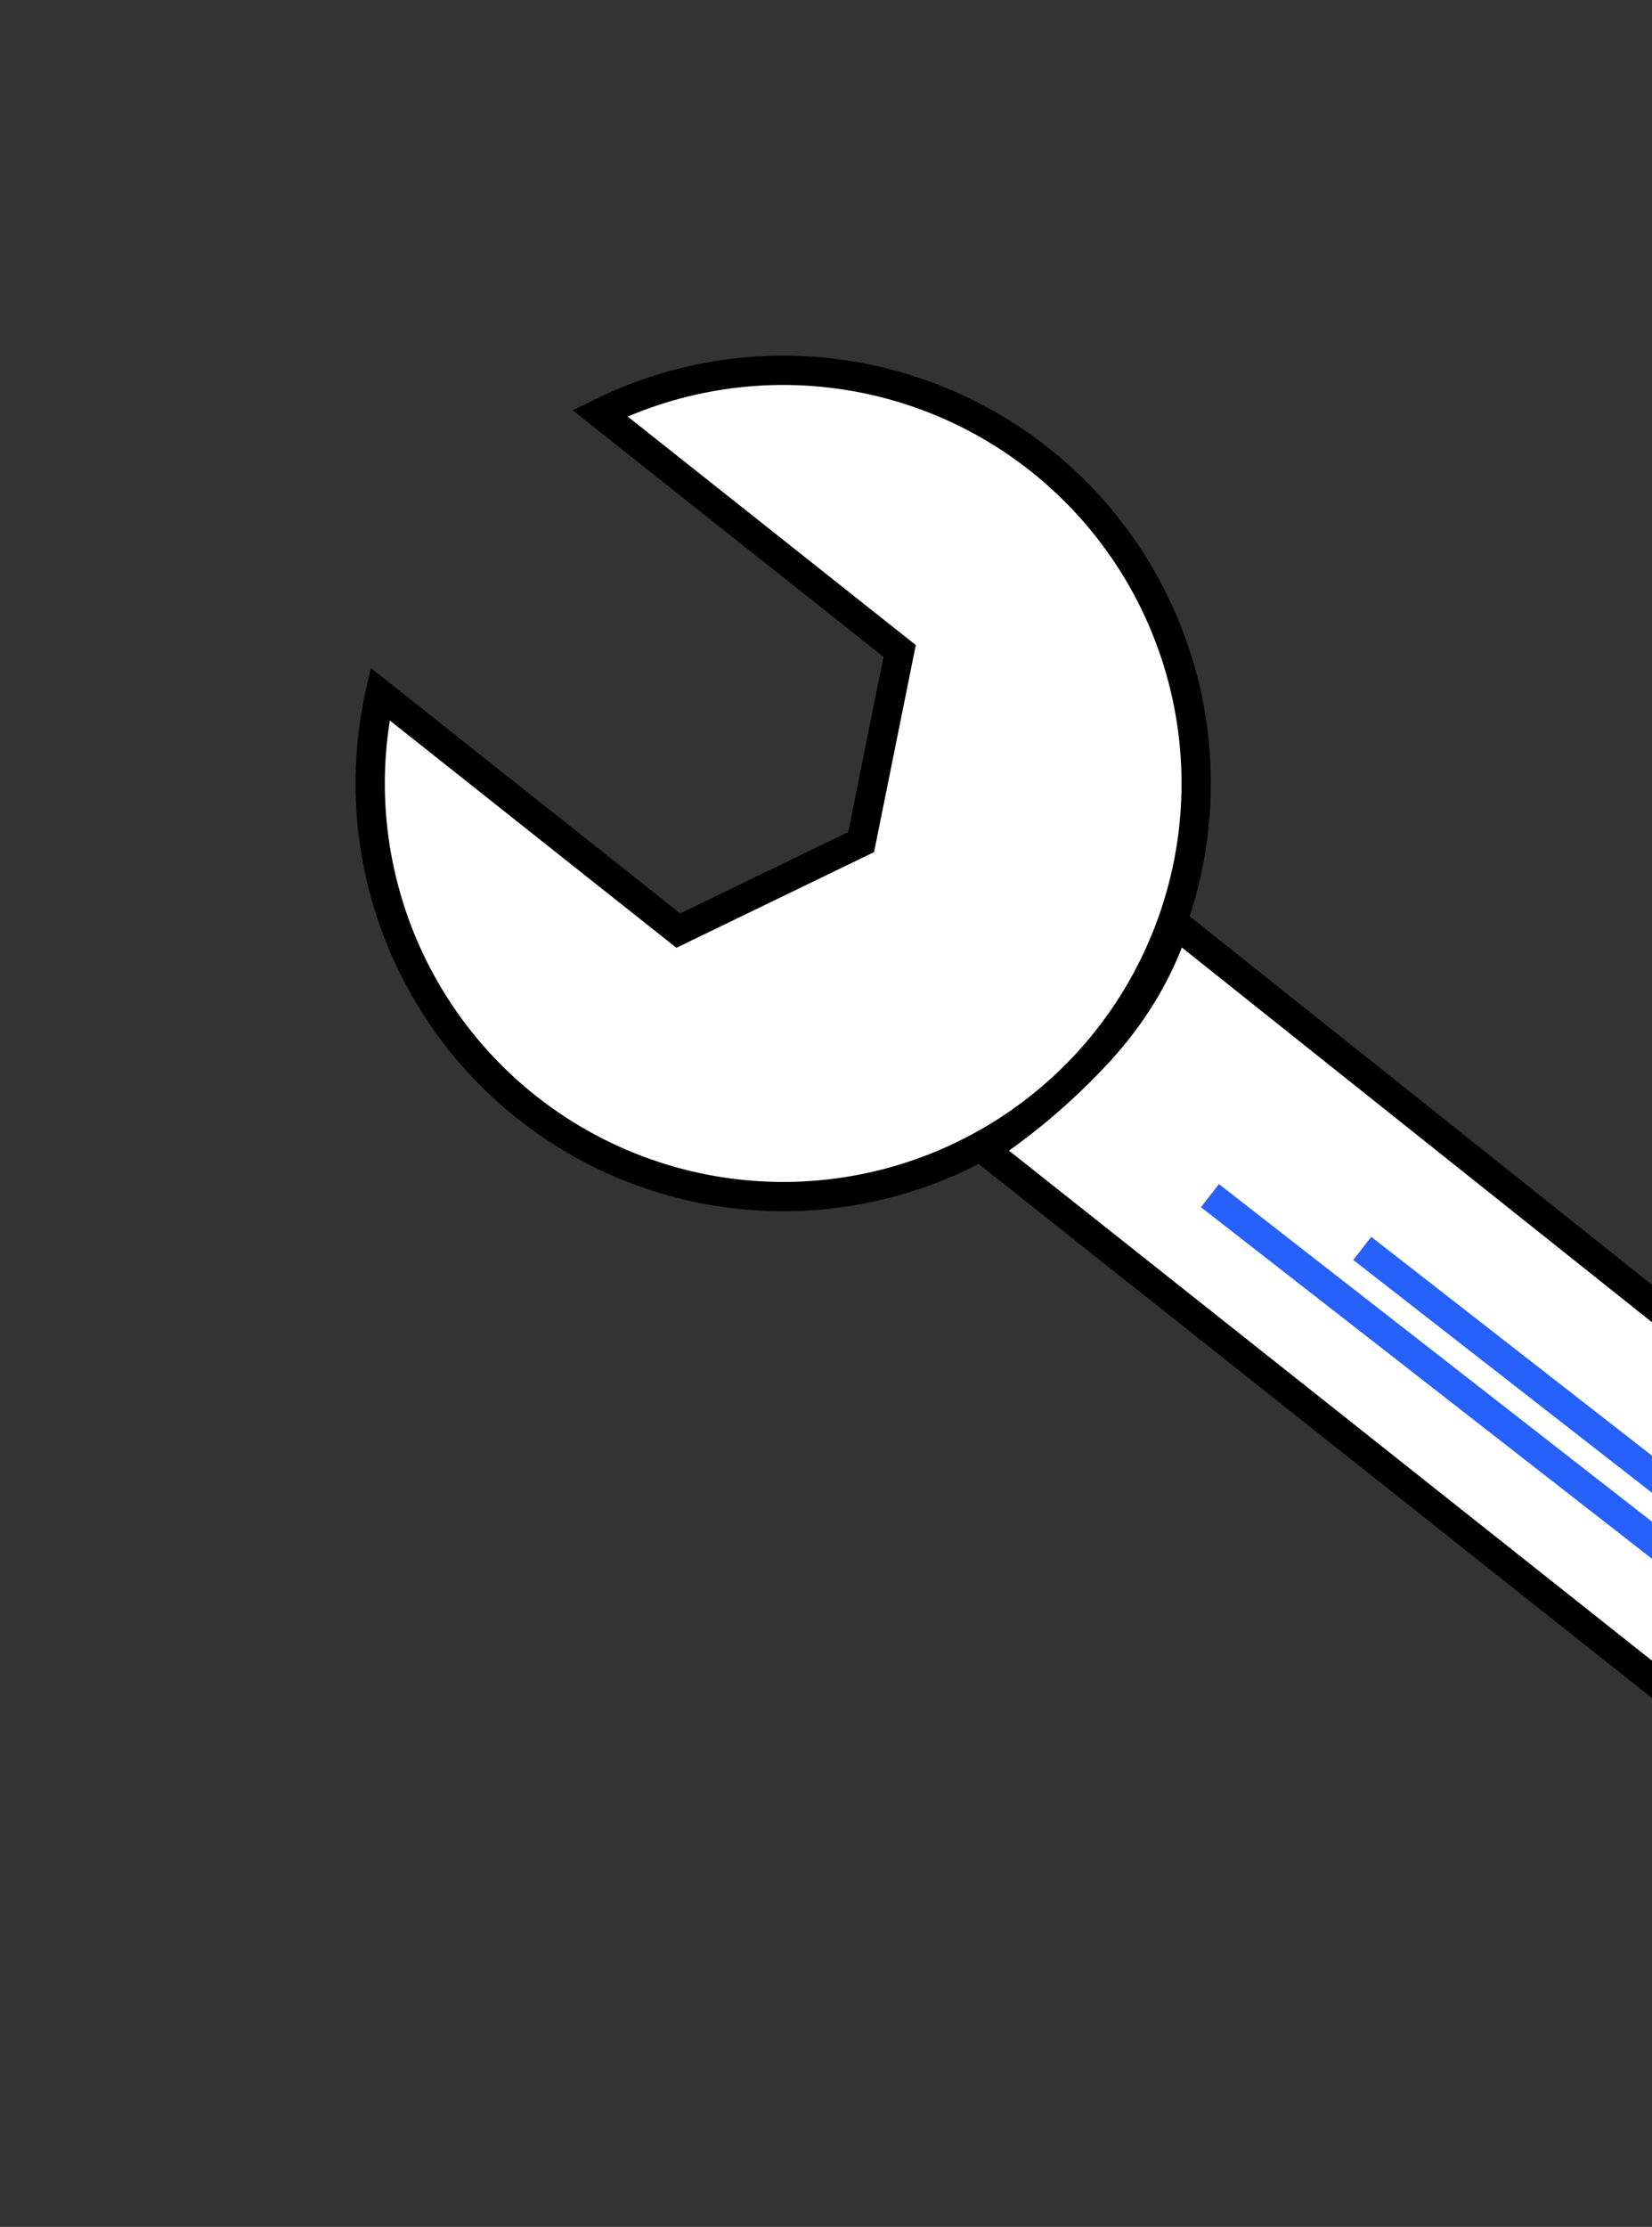
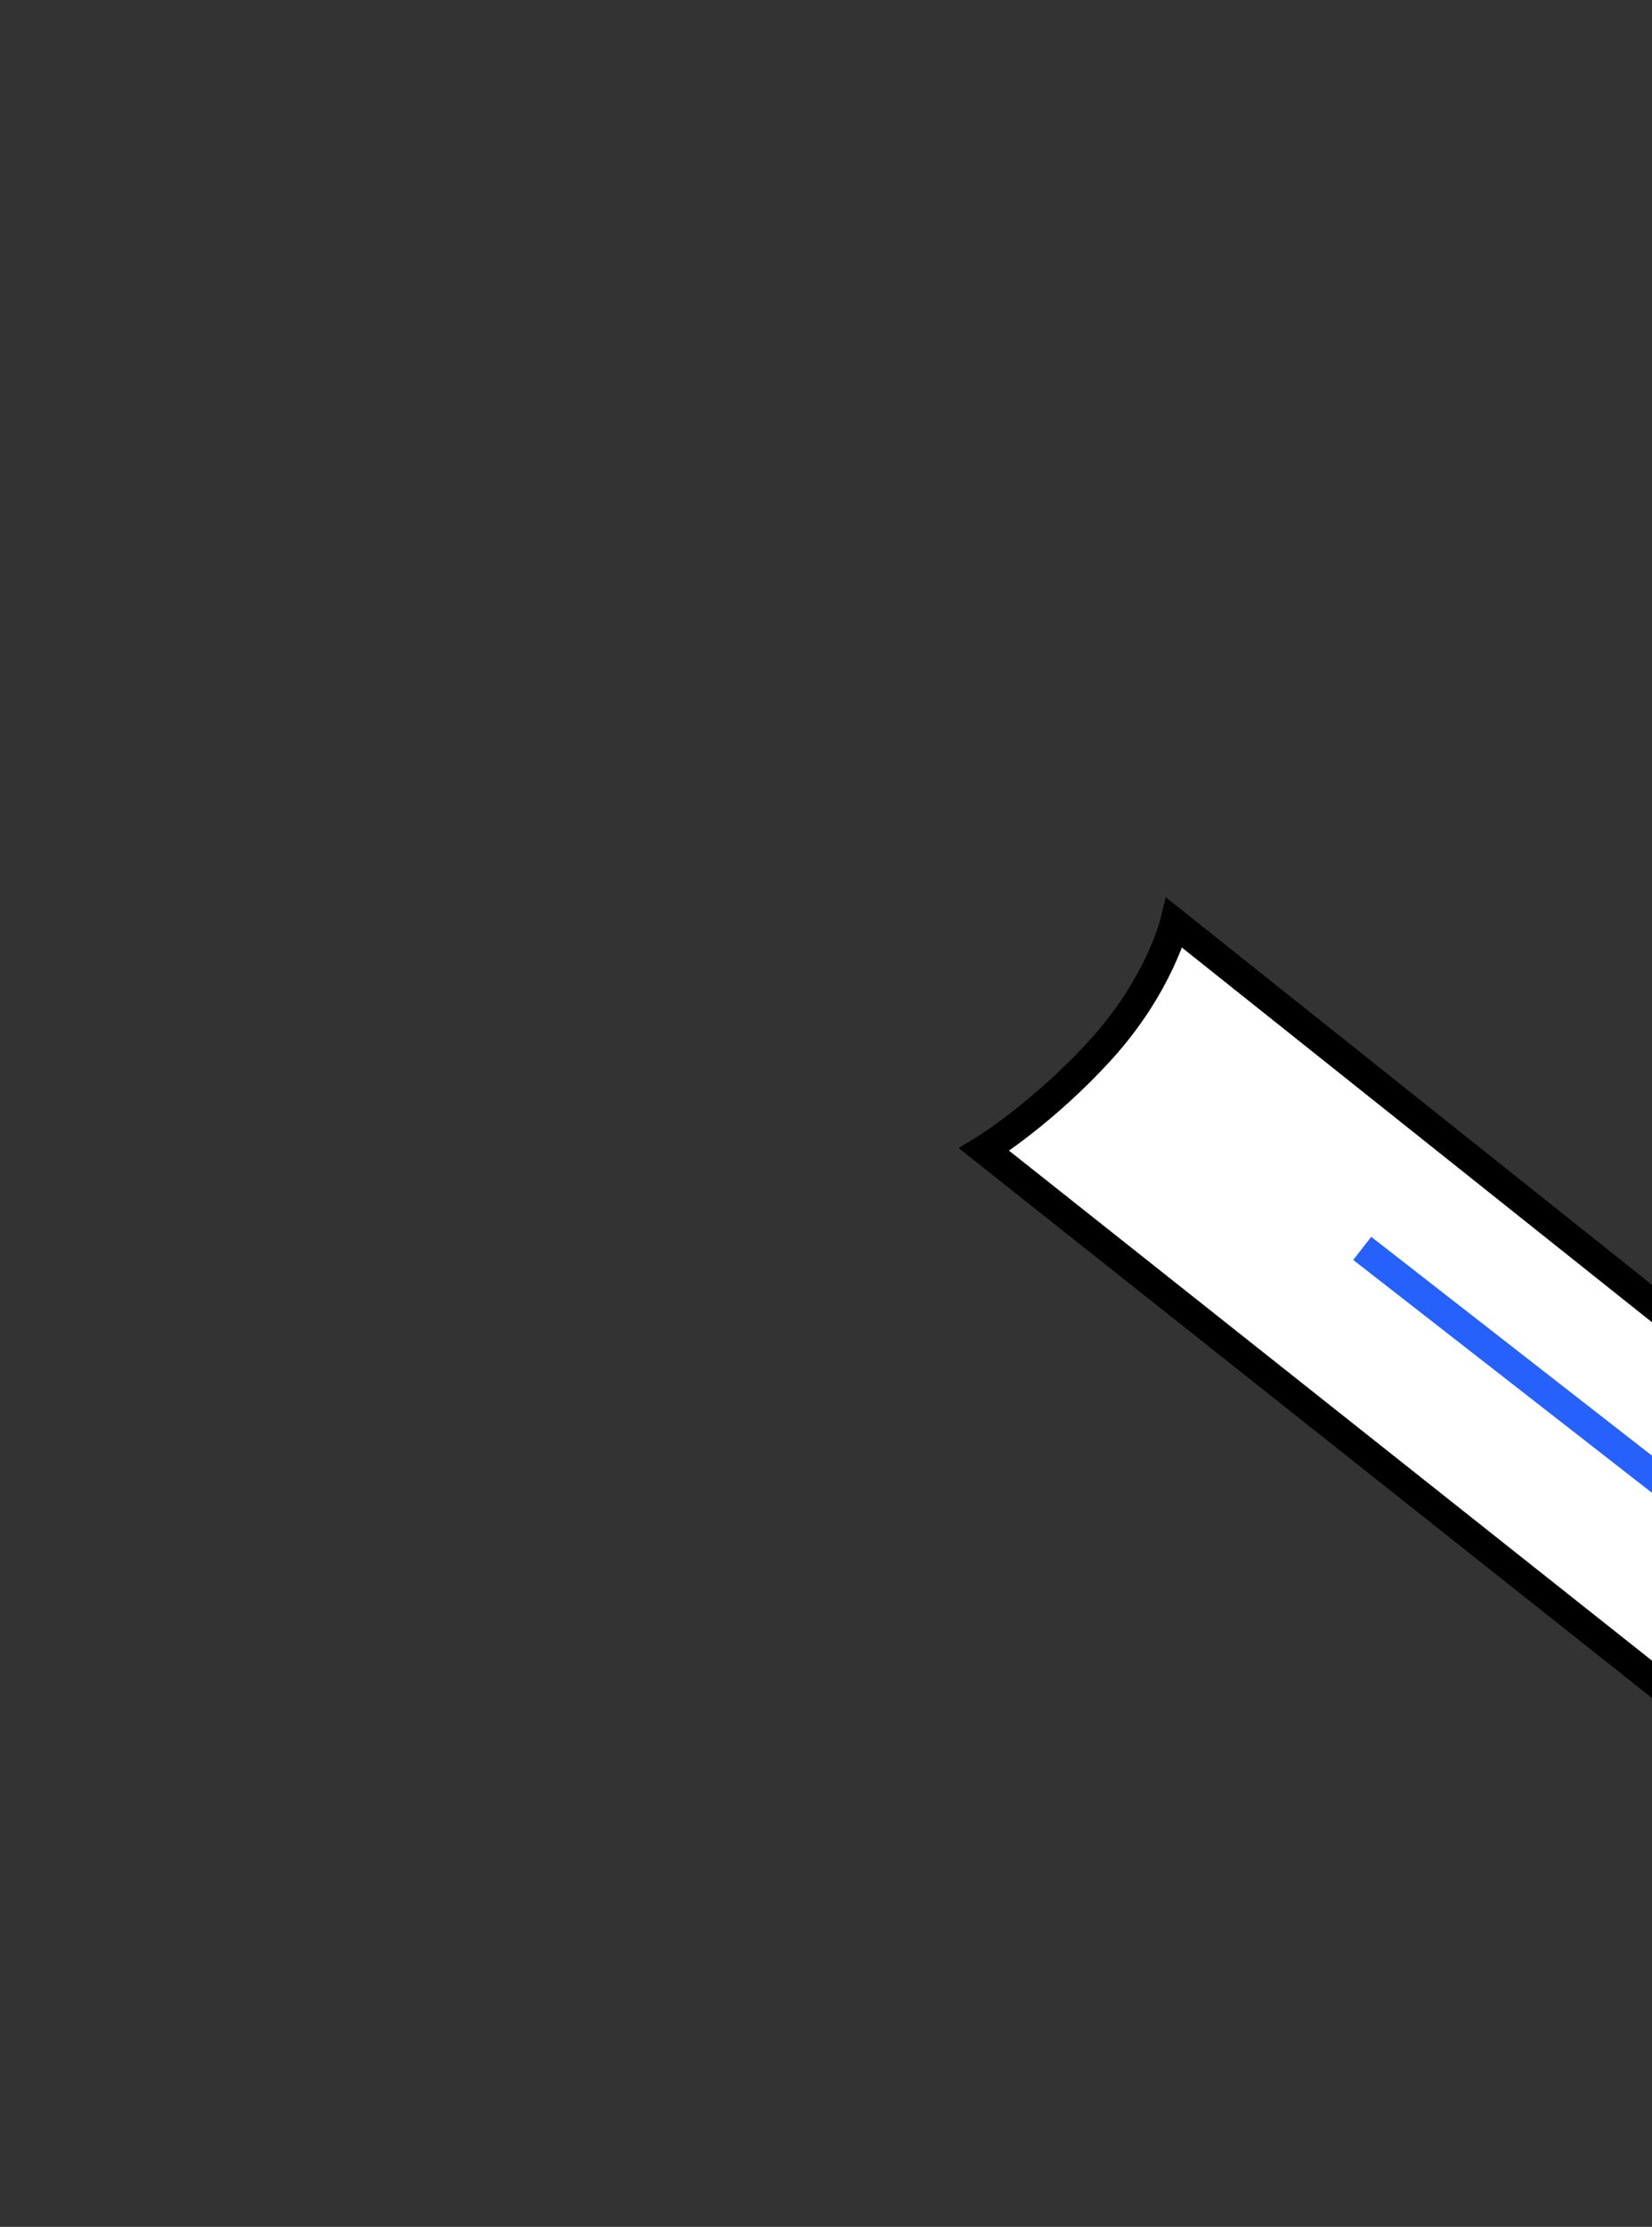
<svg xmlns="http://www.w3.org/2000/svg" width="282" height="380" viewBox="0 0 282 380" fill="none">
  <rect x="0" y="0" width="282" height="380" fill="#333333" stroke="none" />
-   <path d="M102.41 70.513C115.842 63.862 131.079 61.65 145.905 64.258C161.969 67.084 176.556 75.391 187.181 87.766C197.807 100.141 203.812 115.818 204.175 132.124C204.538 148.431 199.235 164.359 189.171 177.194C179.107 190.029 164.903 198.977 148.981 202.515C133.058 206.052 116.402 203.958 101.85 196.591C87.298 189.224 75.751 177.04 69.175 162.113C63.113 148.351 61.623 133.044 64.865 118.427L114.555 157.827L115.785 158.802L117.197 158.119L145.882 144.239L146.999 143.699L147.244 142.483L153.272 112.584L153.575 111.082L152.375 110.131L102.41 70.513Z" fill="white" stroke="black" stroke-width="5" />
  <path d="M332.157 326.342L168 196.178C168 196.178 177.921 190.106 187.921 179.106C197.921 168.106 200.5 157.5 200.5 157.5L363.223 287.164L332.157 326.342Z" fill="white" stroke="black" stroke-width="5" />
-   <line x1="206.537" y1="204.028" x2="283.537" y2="264.028" stroke="#2661FB" stroke-width="5" />
  <line x1="232.537" y1="213.028" x2="309.537" y2="273.028" stroke="#2661FB" stroke-width="5" />
</svg>